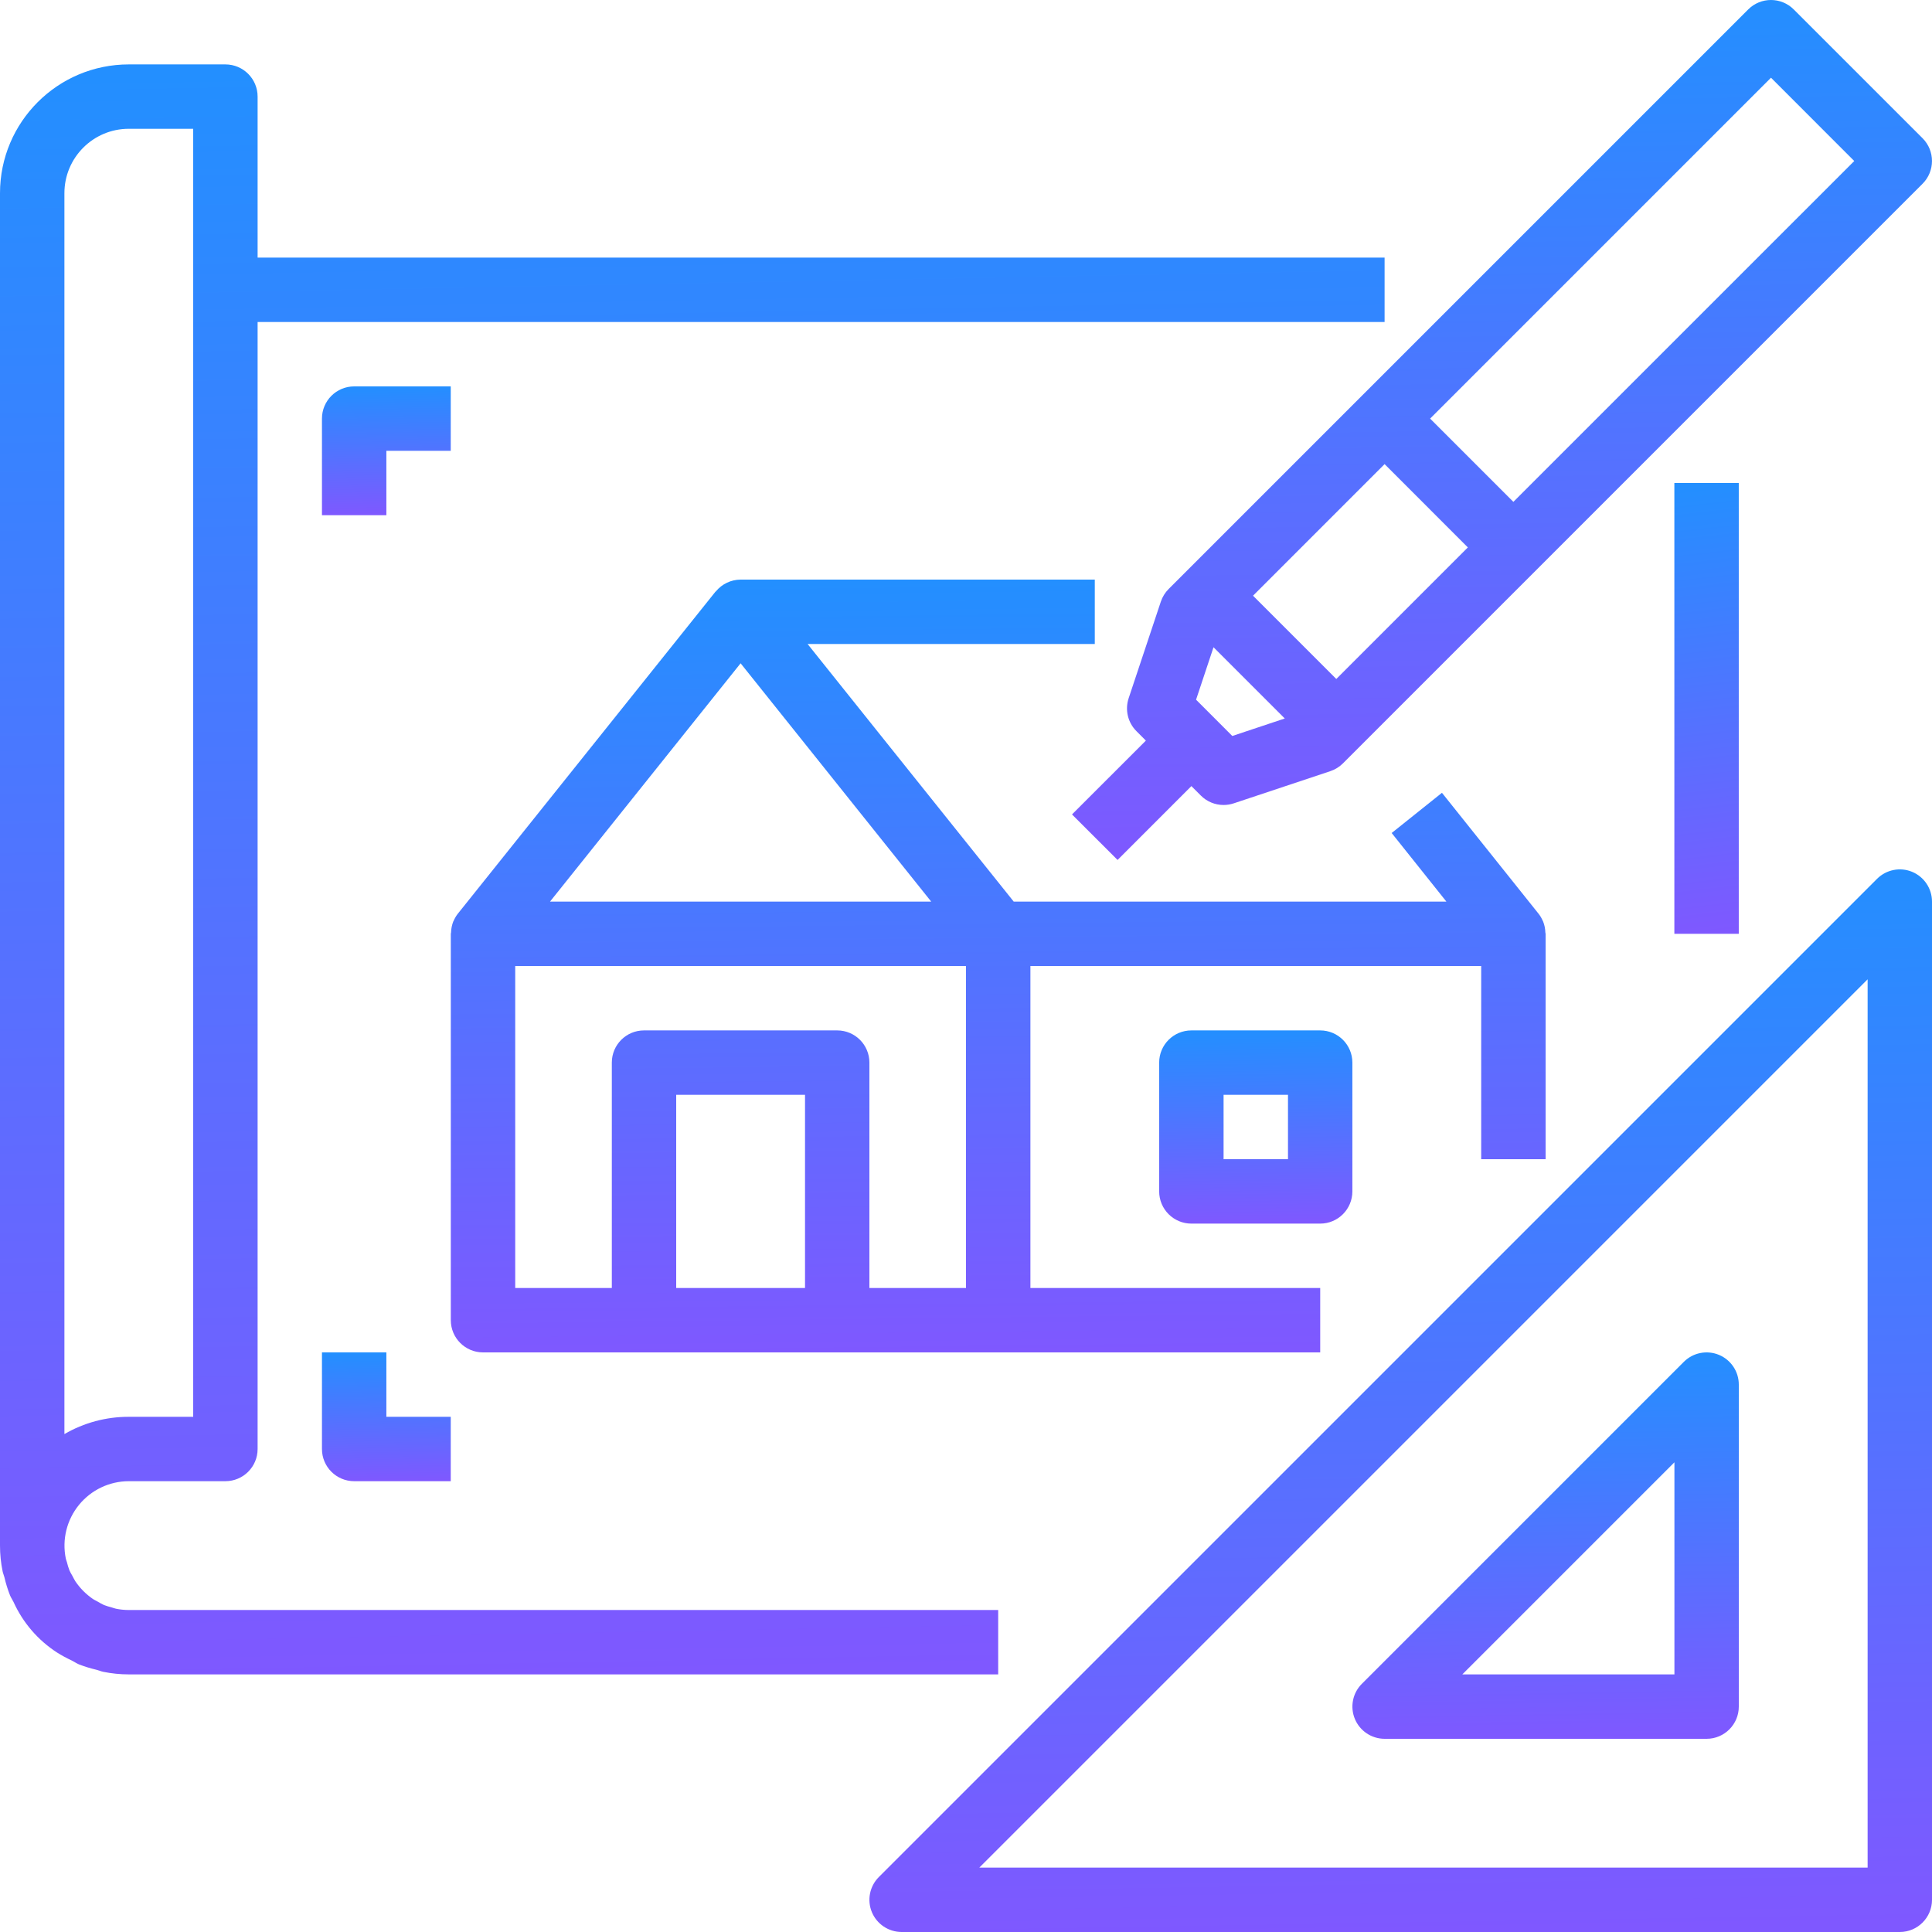
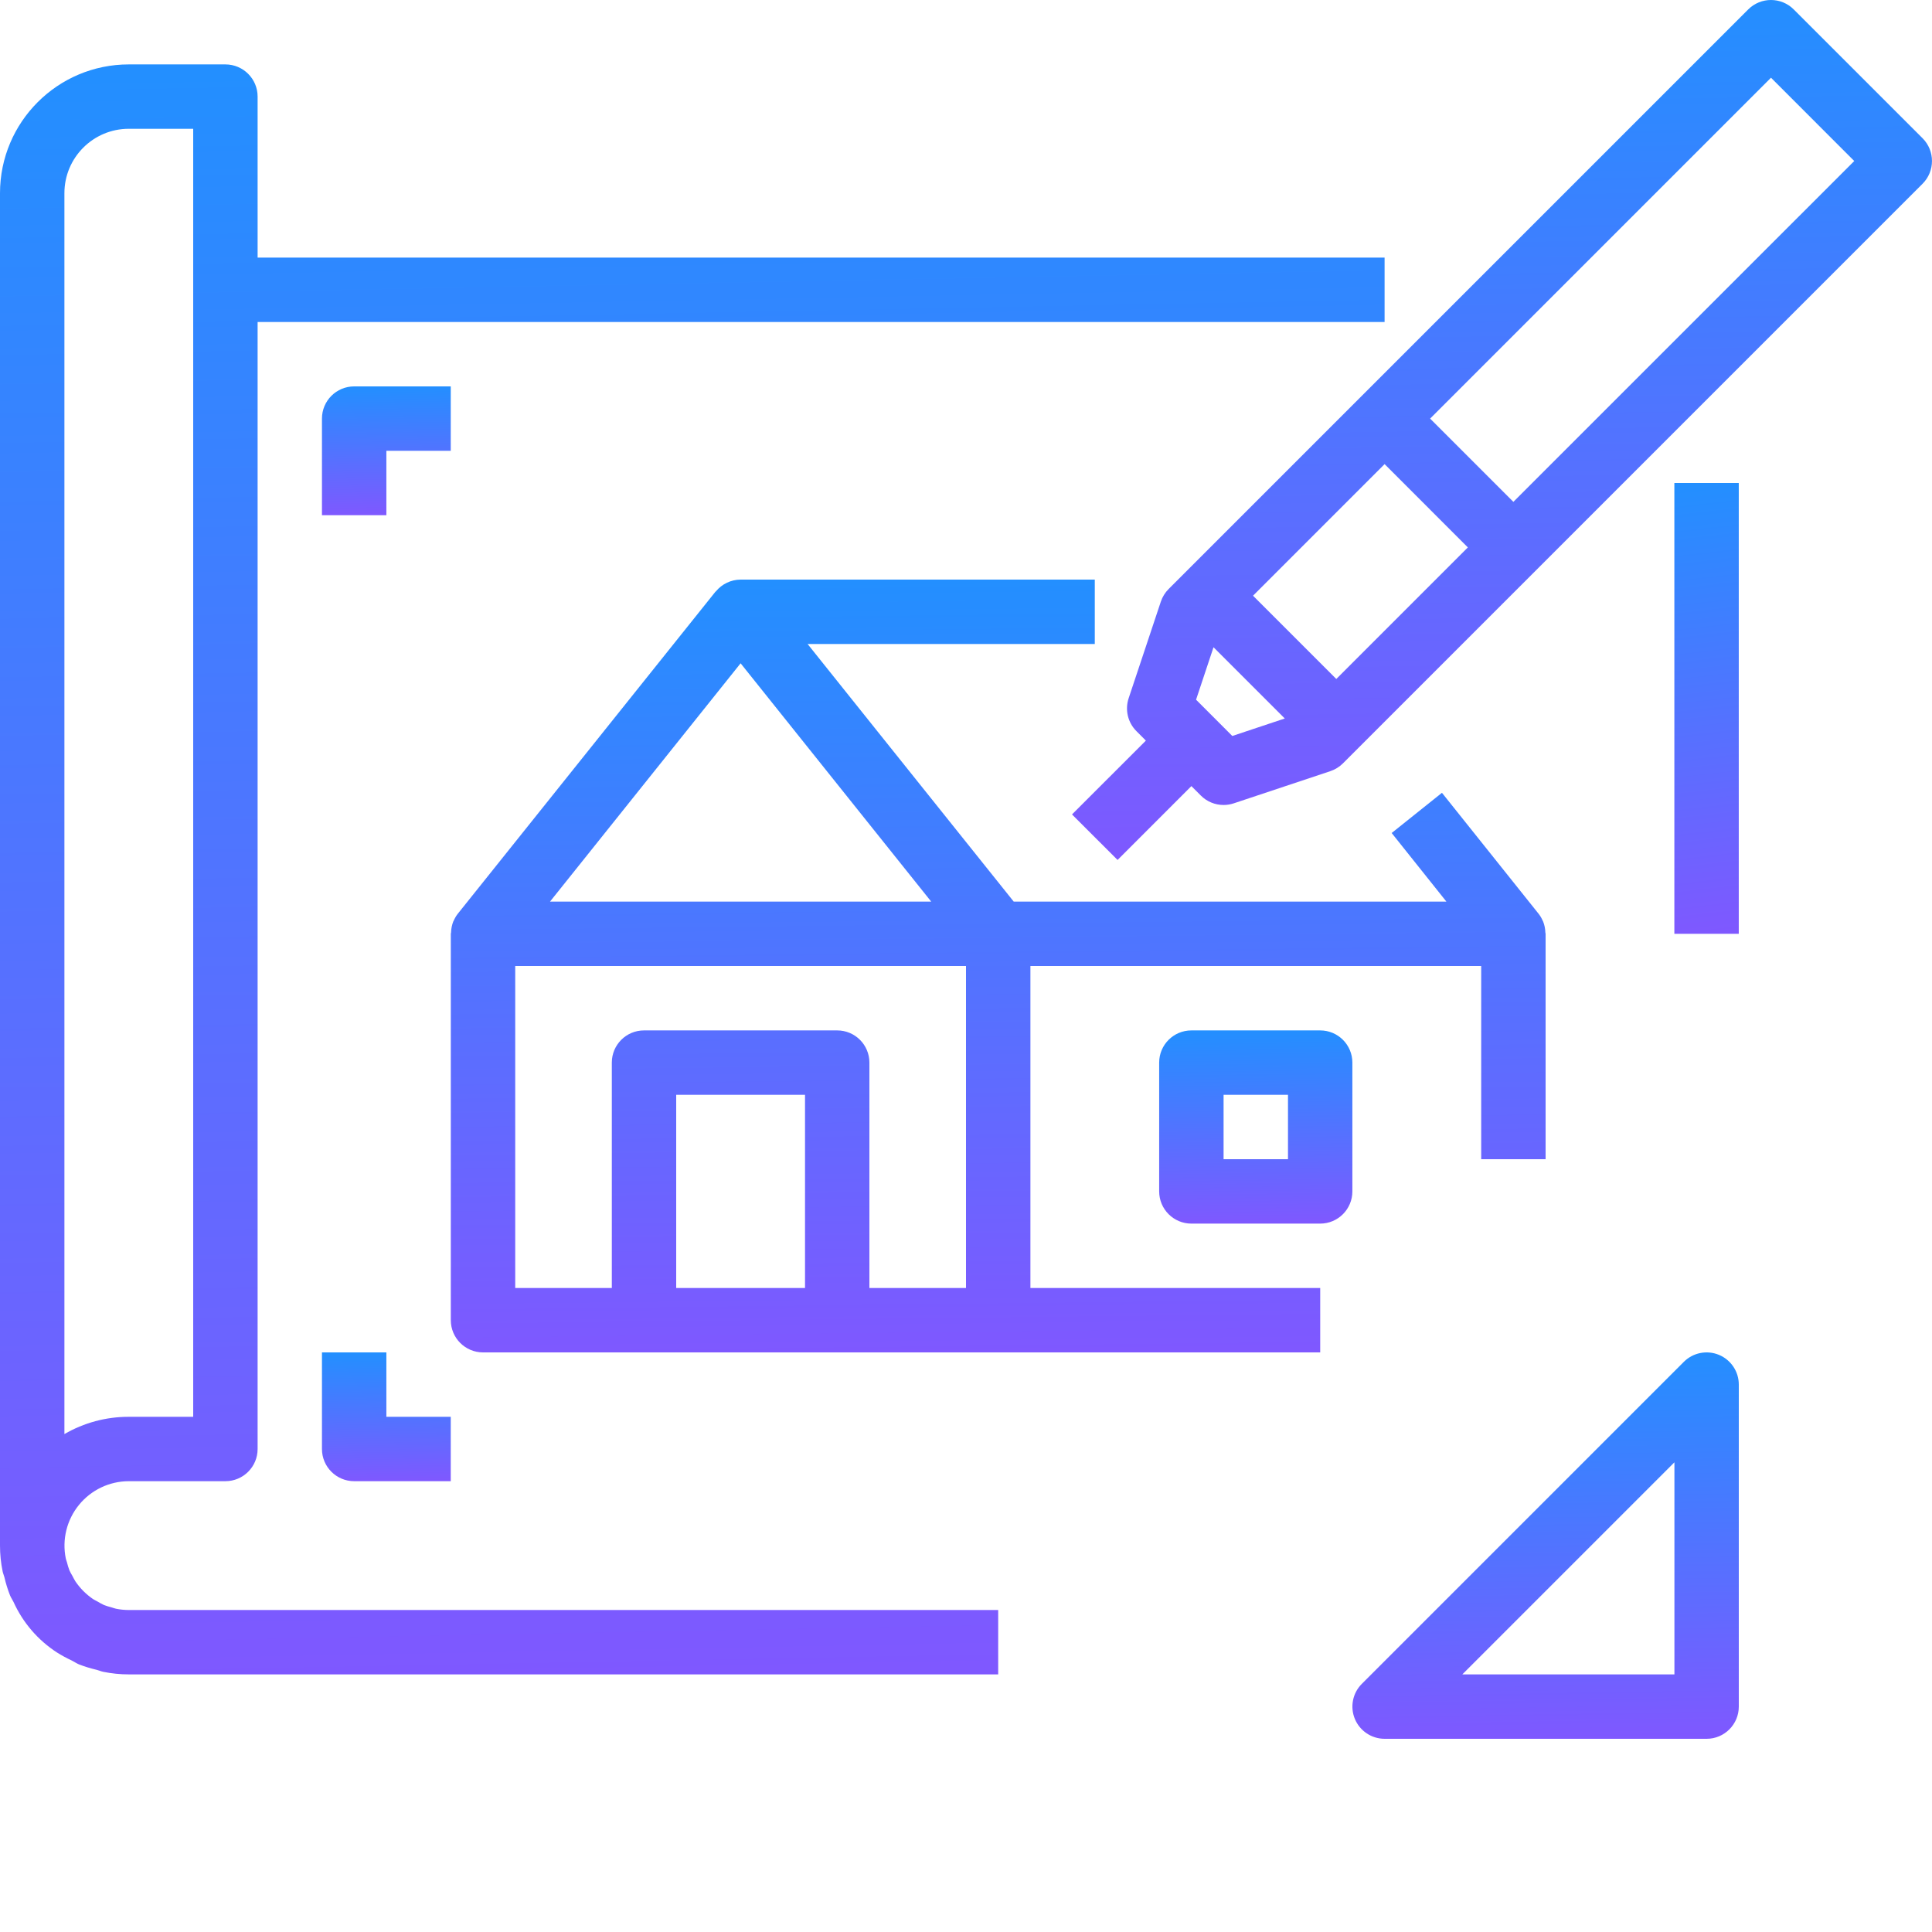
<svg xmlns="http://www.w3.org/2000/svg" width="62" height="62" viewBox="0 0 62 62" fill="none">
  <path d="M53.732 15.5H55.799V29.967H53.732V15.5Z" fill="url(#paint0_linear_1244_716)" />
  <path d="M0.142 50.617C0.188 50.816 0.248 51.011 0.323 51.2C0.353 51.273 0.399 51.336 0.433 51.407C0.733 52.071 1.218 52.635 1.83 53.031C1.981 53.125 2.137 53.211 2.299 53.286C2.378 53.325 2.451 53.377 2.534 53.412C2.718 53.483 2.907 53.541 3.1 53.586C3.172 53.604 3.238 53.635 3.312 53.65C3.582 53.705 3.857 53.733 4.133 53.733H32.033V51.667H4.133C3.995 51.667 3.856 51.653 3.72 51.625C3.67 51.615 3.624 51.594 3.575 51.581C3.494 51.561 3.413 51.536 3.335 51.506C3.264 51.472 3.195 51.435 3.128 51.394C3.081 51.367 3.032 51.346 2.987 51.317C2.876 51.241 2.773 51.155 2.677 51.06C2.582 50.965 2.497 50.861 2.421 50.75C2.382 50.691 2.353 50.625 2.318 50.562C2.283 50.499 2.255 50.458 2.231 50.4C2.197 50.313 2.169 50.224 2.148 50.133C2.137 50.093 2.119 50.055 2.111 50.012C1.987 49.405 2.143 48.773 2.535 48.293C2.926 47.813 3.513 47.534 4.133 47.533H7.233C7.804 47.533 8.267 47.071 8.267 46.5V10.333H44.433V8.267H8.267V3.1C8.267 2.529 7.804 2.067 7.233 2.067H4.133C1.851 2.067 0 3.917 0 6.2V49.6C0 49.877 0.028 50.154 0.084 50.426C0.097 50.491 0.125 50.552 0.142 50.617V50.617ZM2.067 6.2C2.067 5.058 2.992 4.133 4.133 4.133H6.2V45.467H4.133C3.407 45.465 2.694 45.657 2.067 46.021V6.2Z" fill="url(#paint1_linear_1244_716)" />
  <path d="M28.121 23.423L25.917 20.667H35.133V18.6H23.767C23.46 18.602 23.171 18.739 22.976 18.975C22.976 18.981 22.964 18.982 22.96 18.988L14.693 29.321C14.639 29.39 14.594 29.467 14.559 29.548C14.559 29.555 14.551 29.561 14.547 29.568C14.503 29.681 14.478 29.802 14.475 29.924C14.475 29.939 14.467 29.952 14.467 29.967V42.367C14.467 42.937 14.93 43.4 15.5 43.4H42.367V41.333H33.067V31H47.533V37.2H49.6V29.967C49.6 29.952 49.592 29.939 49.592 29.924C49.589 29.802 49.565 29.682 49.519 29.569C49.519 29.559 49.509 29.553 49.506 29.545C49.472 29.465 49.428 29.39 49.374 29.322L46.274 25.442L44.66 26.732L46.416 28.933H32.531L28.121 23.423ZM23.767 21.286L27.844 26.384L29.883 28.933H17.651L23.767 21.286ZM16.534 31H31V41.333H27.9V34.1C27.9 33.529 27.438 33.067 26.867 33.067H20.667C20.096 33.067 19.634 33.529 19.634 34.1V41.333H16.534V31ZM21.7 41.333V35.133H25.834V41.333H21.7Z" fill="url(#paint2_linear_1244_716)" />
  <path d="M38.233 33.067C37.662 33.067 37.199 33.529 37.199 34.1V38.233C37.199 38.804 37.662 39.267 38.233 39.267H42.366C42.937 39.267 43.399 38.804 43.399 38.233V34.1C43.399 33.529 42.937 33.067 42.366 33.067H38.233ZM41.333 37.2H39.266V35.133H41.333V37.2Z" fill="url(#paint3_linear_1244_716)" />
-   <path d="M61.362 27.978C60.977 27.818 60.532 27.907 60.236 28.203L28.203 60.236C27.908 60.531 27.819 60.976 27.979 61.362C28.139 61.748 28.516 61.999 28.934 62H60.967C61.538 62 62 61.537 62 60.967V28.933C62 28.515 61.748 28.138 61.362 27.978V27.978ZM59.934 59.933H31.428L59.934 31.427V59.933Z" fill="url(#paint4_linear_1244_716)" />
  <path d="M43.479 55.162C43.639 55.548 44.016 55.8 44.434 55.8H54.767C55.338 55.8 55.8 55.337 55.8 54.767V44.433C55.8 44.015 55.549 43.639 55.163 43.479C54.777 43.319 54.332 43.407 54.036 43.703L43.703 54.036C43.407 54.331 43.319 54.776 43.479 55.162ZM53.734 46.927V53.733H46.928L53.734 46.927Z" fill="url(#paint5_linear_1244_716)" />
  <path d="M57.563 0.303C57.16 -0.101 56.506 -0.101 56.102 0.303L37.502 18.903C37.389 19.016 37.304 19.154 37.253 19.306L36.22 22.406C36.096 22.778 36.193 23.187 36.469 23.463L36.772 23.767L34.402 26.136L35.864 27.597L38.233 25.227L38.536 25.53C38.729 25.724 38.992 25.833 39.266 25.833C39.377 25.833 39.487 25.815 39.593 25.78L42.693 24.747C42.845 24.696 42.983 24.611 43.097 24.497L61.697 5.897C62.1 5.494 62.1 4.839 61.697 4.436L57.563 0.303ZM40.211 19.117L44.433 14.894L47.105 17.567L42.883 21.789L40.211 19.117ZM39.546 23.618L38.383 22.454L38.943 20.771L41.23 23.057L39.546 23.618ZM48.566 16.105L45.894 13.433L56.833 2.494L59.505 5.167L48.566 16.105Z" fill="url(#paint6_linear_1244_716)" />
  <path d="M10.332 43.4V46.5C10.332 47.071 10.795 47.533 11.365 47.533H14.465V45.467H12.399V43.4H10.332Z" fill="url(#paint7_linear_1244_716)" />
  <path d="M14.465 12.4H11.365C10.795 12.4 10.332 12.862 10.332 13.433V16.533H12.399V14.467H14.465V12.4Z" fill="url(#paint8_linear_1244_716)" />
  <defs>
    <linearGradient id="paint0_linear_1244_716" x1="54.774" y1="29.966" x2="53.148" y2="15.681" gradientUnits="userSpaceOnUse">
      <stop stop-color="#7F58FF" />
      <stop offset="1" stop-color="#238FFF" />
    </linearGradient>
    <linearGradient id="paint1_linear_1244_716" x1="22.398" y1="53.732" x2="21.421" y2="2.071" gradientUnits="userSpaceOnUse">
      <stop stop-color="#7F58FF" />
      <stop offset="1" stop-color="#238FFF" />
    </linearGradient>
    <linearGradient id="paint2_linear_1244_716" x1="32.176" y1="43.4" x2="31.892" y2="18.597" gradientUnits="userSpaceOnUse">
      <stop stop-color="#7F58FF" />
      <stop offset="1" stop-color="#238FFF" />
    </linearGradient>
    <linearGradient id="paint3_linear_1244_716" x1="40.324" y1="39.267" x2="40.224" y2="33.067" gradientUnits="userSpaceOnUse">
      <stop stop-color="#7F58FF" />
      <stop offset="1" stop-color="#238FFF" />
    </linearGradient>
    <linearGradient id="paint4_linear_1244_716" x1="45.089" y1="61.999" x2="44.535" y2="27.9" gradientUnits="userSpaceOnUse">
      <stop stop-color="#7F58FF" />
      <stop offset="1" stop-color="#238FFF" />
    </linearGradient>
    <linearGradient id="paint5_linear_1244_716" x1="49.651" y1="55.8" x2="49.449" y2="43.4" gradientUnits="userSpaceOnUse">
      <stop stop-color="#7F58FF" />
      <stop offset="1" stop-color="#238FFF" />
    </linearGradient>
    <linearGradient id="paint6_linear_1244_716" x1="48.313" y1="27.596" x2="47.864" y2="2.96992e-05" gradientUnits="userSpaceOnUse">
      <stop stop-color="#7F58FF" />
      <stop offset="1" stop-color="#238FFF" />
    </linearGradient>
    <linearGradient id="paint7_linear_1244_716" x1="12.415" y1="47.533" x2="12.348" y2="43.4" gradientUnits="userSpaceOnUse">
      <stop stop-color="#7F58FF" />
      <stop offset="1" stop-color="#238FFF" />
    </linearGradient>
    <linearGradient id="paint8_linear_1244_716" x1="12.415" y1="16.533" x2="12.348" y2="12.4" gradientUnits="userSpaceOnUse">
      <stop stop-color="#7F58FF" />
      <stop offset="1" stop-color="#238FFF" />
    </linearGradient>
  </defs>
</svg>